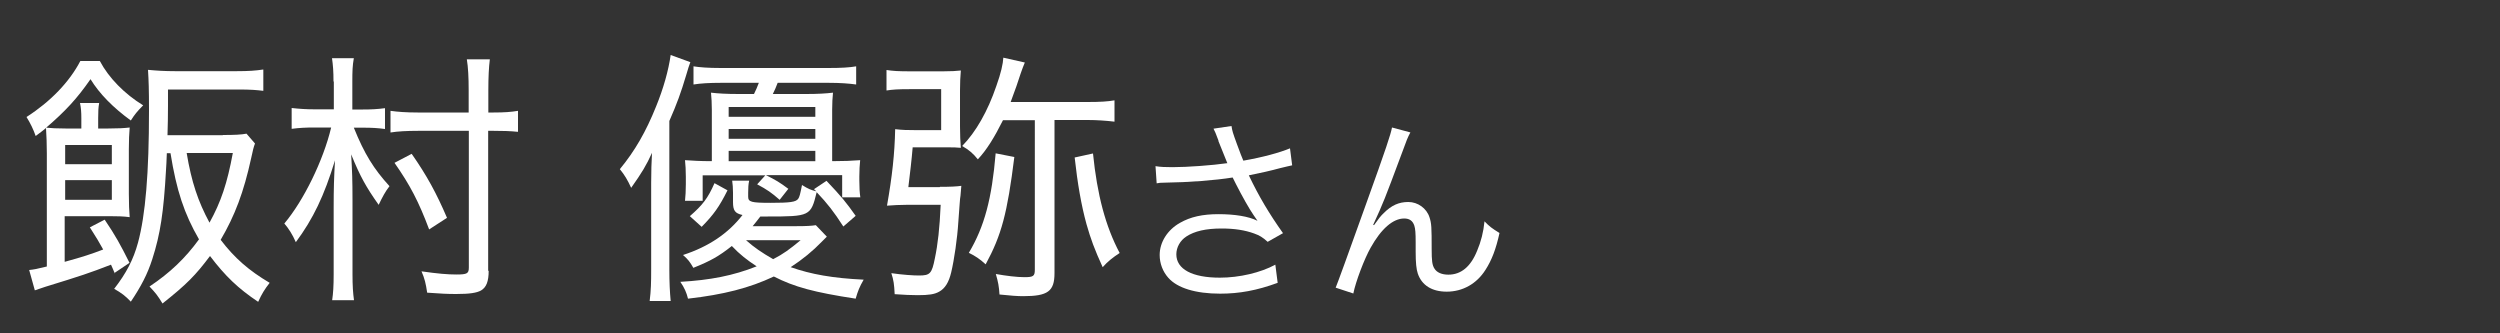
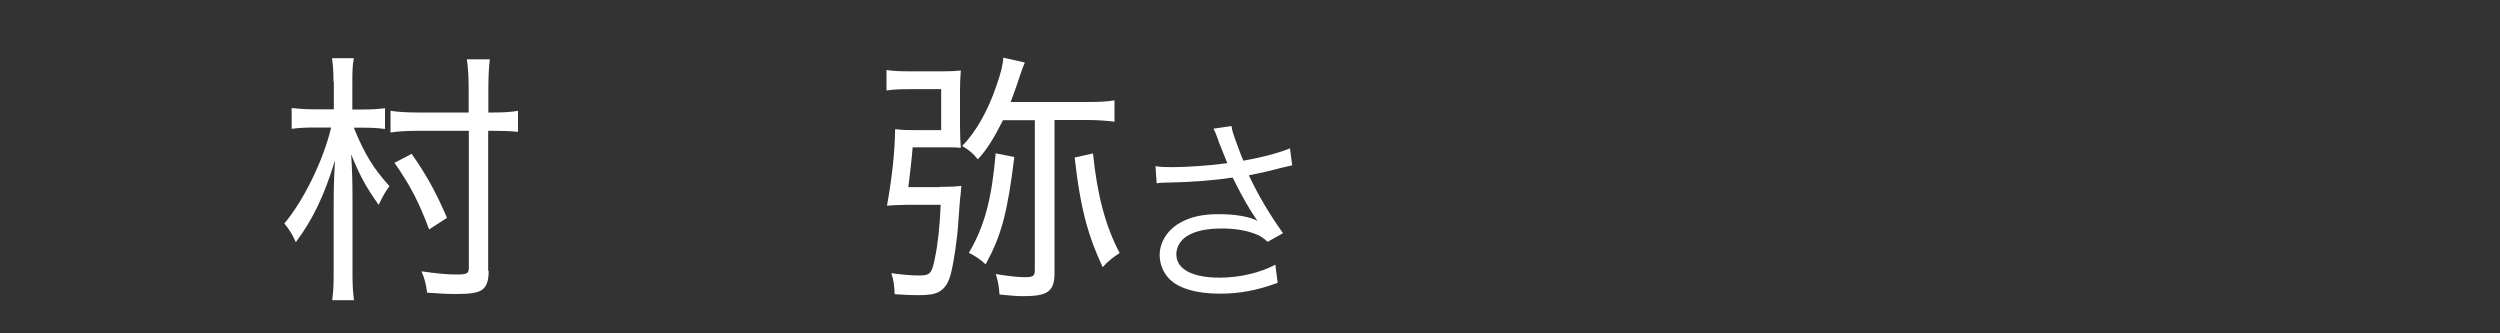
<svg xmlns="http://www.w3.org/2000/svg" id="_レイヤー_1" width="150" height="20" viewBox="0 0 150 20">
  <rect x="0" y="0" width="150" height="20" fill="#333333" stroke="none" />
-   <path d="M6.88,16.39c-.11-.26-.11-.27-.22-.51-1.29.5-1.8.67-3.95,1.33-.15.05-.34.11-.62.21l-.34-1.22c.28-.03.46-.06,1.06-.21v-6.79c0-.59-.02-.99-.05-1.52-.22.18-.32.26-.62.48q-.2-.58-.55-1.14c1.45-.93,2.58-2.11,3.23-3.36h1.17c.54,1.02,1.49,1.98,2.6,2.66-.35.35-.52.56-.74.91-1.06-.77-1.88-1.6-2.42-2.48-.81,1.17-1.51,1.92-2.66,2.91.31.03.62.05,1.17.05h.94v-.62c0-.37-.02-.62-.08-.91h1.15c-.05.26-.06.51-.06.91v.62h.6c.55,0,.97-.02,1.29-.06-.03.42-.05.72-.05,1.31v2.66c0,.62.02,1.02.05,1.41-.34-.05-.75-.06-1.25-.06h-2.65v2.74c1.09-.3,1.58-.46,2.31-.74-.25-.46-.4-.7-.8-1.33l.89-.46c.65.96.94,1.49,1.49,2.59l-.92.62ZM6.71,9.85v-1.15h-2.8v1.15h2.8ZM3.91,11.99h2.8v-1.18h-2.8v1.18ZM13.37,8.1c.69,0,1.11-.02,1.42-.08l.51.59c-.09.24-.12.37-.23.88-.45,2.05-.97,3.43-1.83,4.9.83,1.09,1.69,1.84,2.94,2.58-.31.4-.46.64-.69,1.14-1.2-.8-1.97-1.54-2.89-2.75-.86,1.15-1.4,1.7-2.85,2.85-.29-.48-.42-.64-.78-1.02,1.23-.82,2.15-1.7,2.97-2.83-.89-1.54-1.35-2.93-1.71-5.17h-.22c-.02.45-.03.8-.05,1.02-.14,2.51-.34,3.84-.82,5.33-.29.91-.68,1.65-1.29,2.56-.32-.34-.57-.53-1-.77.72-.93,1.15-1.74,1.43-2.77.45-1.67.66-4.18.66-7.92,0-1.28-.02-1.82-.06-2.45.51.05,1.02.08,1.61.08h3.74c.66,0,1.12-.03,1.57-.1v1.28c-.42-.05-.74-.08-1.51-.08h-4.21v.96q0,.88-.03,1.78h3.32ZM11.2,9.18c.29,1.74.68,2.9,1.37,4.18.69-1.25,1.06-2.35,1.4-4.18h-2.77Z" fill="#fff" stroke-width="0" />
  <path d="M20.01,4.9c0-.62-.03-.99-.09-1.41h1.31c-.08.45-.09.78-.09,1.42v1.66h.62c.51,0,.89-.02,1.34-.08v1.25c-.43-.06-.81-.08-1.32-.08h-.55c.63,1.57,1.2,2.48,2.14,3.51-.25.32-.43.66-.65,1.12-.75-1.06-1.11-1.7-1.65-3.03.06,1.02.08,1.55.08,2.75v4.43c0,.72.03,1.14.09,1.57h-1.31c.06-.4.09-.86.09-1.55v-4.05c0-1.06.02-1.76.08-2.79-.65,2.13-1.31,3.51-2.35,4.91-.2-.46-.43-.82-.69-1.12,1.15-1.36,2.34-3.78,2.81-5.76h-.97c-.58,0-.94.02-1.4.08v-1.25c.45.05.86.08,1.42.08h1.11v-1.68ZM29.32,16.25c0,.64-.14.99-.46,1.18-.26.14-.66.21-1.49.21-.52,0-.91-.02-1.74-.08-.08-.54-.15-.85-.34-1.28.98.14,1.57.19,2.09.19.65,0,.75-.06.75-.42V7.85h-3.05c-.65,0-1.23.03-1.65.1v-1.3c.42.06.94.1,1.63.1h3.06v-1.33c0-.77-.03-1.38-.11-1.86h1.38c-.06.48-.09,1.07-.09,1.86v1.33h.32c.63,0,1.05-.03,1.46-.1v1.26c-.48-.05-.95-.06-1.45-.06h-.34v8.4ZM25.75,13.77c-.63-1.68-1.15-2.67-2.08-4l1.03-.54c.91,1.3,1.49,2.37,2.12,3.84l-1.08.7Z" fill="#fff" stroke-width="0" />
-   <path d="M39.07,10.98c0-.83.02-1.12.05-1.81-.34.75-.6,1.18-1.25,2.1-.22-.48-.4-.78-.68-1.12.91-1.1,1.57-2.26,2.17-3.75.45-1.1.75-2.18.88-3.1l1.18.43c-.09.24-.12.34-.25.78-.32,1.07-.55,1.7-1.01,2.75v8.93c0,.74.03,1.34.08,1.87h-1.26c.08-.66.09-1.1.09-1.91v-5.19ZM49.62,14.19q-.12.11-.32.32c-.52.54-1.15,1.06-1.86,1.52,1.23.43,2.51.66,4.38.75-.25.43-.35.69-.48,1.14-2.49-.38-3.68-.7-4.91-1.33-1.46.69-3.03,1.09-5.15,1.33-.09-.37-.22-.66-.46-1.01,1.77-.1,3.18-.37,4.58-.93-.57-.37-1.02-.72-1.49-1.22-.77.61-1.28.9-2.31,1.31-.2-.35-.31-.5-.62-.77,1.54-.5,2.72-1.3,3.57-2.4-.45-.1-.57-.26-.57-.78v-.56c0-.29-.02-.51-.05-.72h1.02c-.05.22-.06.45-.06.72v.24c0,.32.18.37,1.35.37s1.51-.05,1.65-.24c.08-.11.12-.27.23-.83.38.24.54.3.86.38l-.14-.13.75-.5c.91.96,1.17,1.28,1.75,2.1l-.74.64c-.58-.9-.94-1.36-1.6-2.06-.35,1.44-.4,1.46-2.98,1.46h-.4c-.23.3-.29.37-.46.58h2.62c.63,0,.92-.02,1.17-.06l.66.69ZM42.16,10.5v1.55h-1.06c.03-.26.05-.62.05-.99v-.46c0-.35-.02-.74-.05-.99.48.03.88.06,1.61.06v-3.07c0-.42-.02-.72-.05-1.04.42.05.94.08,1.63.08h.95c.12-.24.2-.43.29-.67h-2.29c-.66,0-1.2.03-1.63.1v-1.09c.37.06.89.1,1.63.1h6.48c.75,0,1.26-.03,1.65-.1v1.09c-.43-.06-.95-.1-1.63-.1h-3.08c-.08.21-.18.46-.29.67h2.03c.66,0,1.17-.03,1.58-.08-.03.35-.05.56-.05,1.02v3.09c.69,0,1.18-.02,1.68-.06-.03.3-.05.61-.05.98v.24c0,.42.02.75.06,1.01h-1.09v-1.33h-4.57c.58.29.82.43,1.34.82l-.52.66c-.49-.43-.75-.61-1.35-.93l.49-.54h-3.77ZM43.65,11.42c-.49.98-.83,1.46-1.55,2.19l-.71-.64c.77-.67,1.08-1.07,1.48-1.98l.78.43ZM48.92,7.01v-.59h-5.2v.59h5.2ZM48.92,8.33v-.59h-5.2v.59h5.2ZM48.92,9.67v-.62h-5.2v.62h5.2ZM44.76,14.41c.48.43.95.75,1.63,1.14.62-.32.97-.58,1.65-1.14h-3.28Z" fill="#fff" stroke-width="0" />
  <path d="M56.4,11.21c.63,0,1.01-.02,1.28-.06-.03.29-.03.34-.05.59-.02.08-.03.24-.05.48q-.02.29-.08,1.09c-.06.99-.25,2.29-.43,3.04-.14.59-.37.96-.72,1.15-.28.16-.62.21-1.29.21-.35,0-.88-.02-1.38-.06-.03-.59-.06-.83-.2-1.26.69.1,1.32.14,1.66.14.66,0,.77-.11.95-1.02.18-.85.29-1.83.35-3.22h-2.08c-.37,0-.74.02-1.14.05.31-1.75.46-3.12.49-4.59.42.05.71.06,1.38.06h1.38v-2.46h-1.91c-.65,0-1.01.02-1.37.08v-1.23c.38.06.72.08,1.43.08h1.97c.51,0,.78-.02,1.06-.05-.03.43-.05.66-.05,1.2v2.16c0,.54.02.86.05,1.28-.28-.03-.43-.03-.95-.03h-1.94c-.06.74-.17,1.65-.26,2.39h1.88ZM60.18,7.21c-.51,1.02-.98,1.79-1.51,2.35-.28-.35-.52-.56-.94-.8.82-.83,1.54-2.1,2.05-3.6.28-.78.4-1.33.42-1.7l1.29.29c-.09.22-.14.34-.25.66-.22.67-.25.77-.6,1.71h4.58c.82,0,1.25-.03,1.65-.1v1.28c-.49-.06-1.08-.1-1.6-.1h-2v9.19c0,1.09-.4,1.38-1.88,1.38-.34,0-.75-.03-1.42-.1-.03-.48-.08-.75-.22-1.23.62.11,1.26.19,1.71.19.54,0,.63-.06.63-.45V7.21h-1.92ZM60.86,9.42c-.42,3.38-.77,4.69-1.72,6.44-.35-.32-.62-.5-1.01-.69.94-1.58,1.38-3.25,1.61-5.97l1.12.22ZM65.58,9.21c.25,2.48.75,4.37,1.6,5.97-.4.26-.72.51-1.02.85-.49-1.07-.72-1.7-.97-2.58-.31-1.12-.54-2.45-.71-4l1.09-.24Z" fill="#fff" stroke-width="0" />
  <path d="M73.11,8.44c-.18-.49-.21-.54-.3-.72l1.08-.16c.05.32.07.38.32,1.07.22.6.3.8.39,1.01,1.15-.2,2.18-.48,2.8-.74l.13,1.02c-.22.05-.33.07-.73.17-.67.18-1.05.26-1.87.43.6,1.26,1.22,2.3,2.05,3.47l-.92.52c-.31-.28-.48-.38-.81-.5-.55-.2-1.18-.3-1.95-.3-.95,0-1.63.16-2.12.48-.37.24-.6.65-.6,1.07,0,.89.95,1.4,2.61,1.4,1.17,0,2.45-.3,3.33-.78l.14,1.09c-1.25.46-2.31.65-3.45.65-1.48,0-2.57-.34-3.11-.95-.33-.37-.52-.86-.52-1.37,0-.77.47-1.51,1.22-1.93.63-.36,1.35-.52,2.31-.52s1.81.13,2.34.4q-.07-.1-.24-.35c-.25-.36-.69-1.14-1.05-1.85-.12-.24-.13-.26-.2-.4-1.06.17-2.61.29-4.1.31-.24,0-.29.01-.46.04l-.07-1.03c.31.05.58.06,1.02.06.89,0,2.39-.11,3.29-.24l-.54-1.34Z" fill="#fff" stroke-width="0" />
-   <path d="M84.62,7.95c-.16.3-.21.42-.56,1.38-.97,2.6-1.06,2.84-1.67,4.16l.05.02c.29-.41.4-.55.59-.73.46-.46.9-.66,1.47-.66s1.1.38,1.27.92c.12.37.13.58.13,1.92,0,.68.03.95.17,1.16.14.23.44.36.83.36.76,0,1.34-.47,1.73-1.44.23-.54.38-1.13.44-1.76.3.31.43.41.9.7-.21.96-.46,1.62-.84,2.21-.53.84-1.37,1.31-2.33,1.31-.88,0-1.49-.38-1.73-1.08-.09-.26-.13-.66-.13-1.31v-.55c0-.6-.02-.82-.08-1.02-.1-.3-.3-.43-.61-.43-.67,0-1.38.62-2.01,1.75-.38.67-.9,2.04-1.04,2.75l-1.06-.35q.16-.37,1.81-4.98c1.25-3.47,1.49-4.21,1.57-4.63l1.12.3Z" fill="#fff" stroke-width="0" />
</svg>